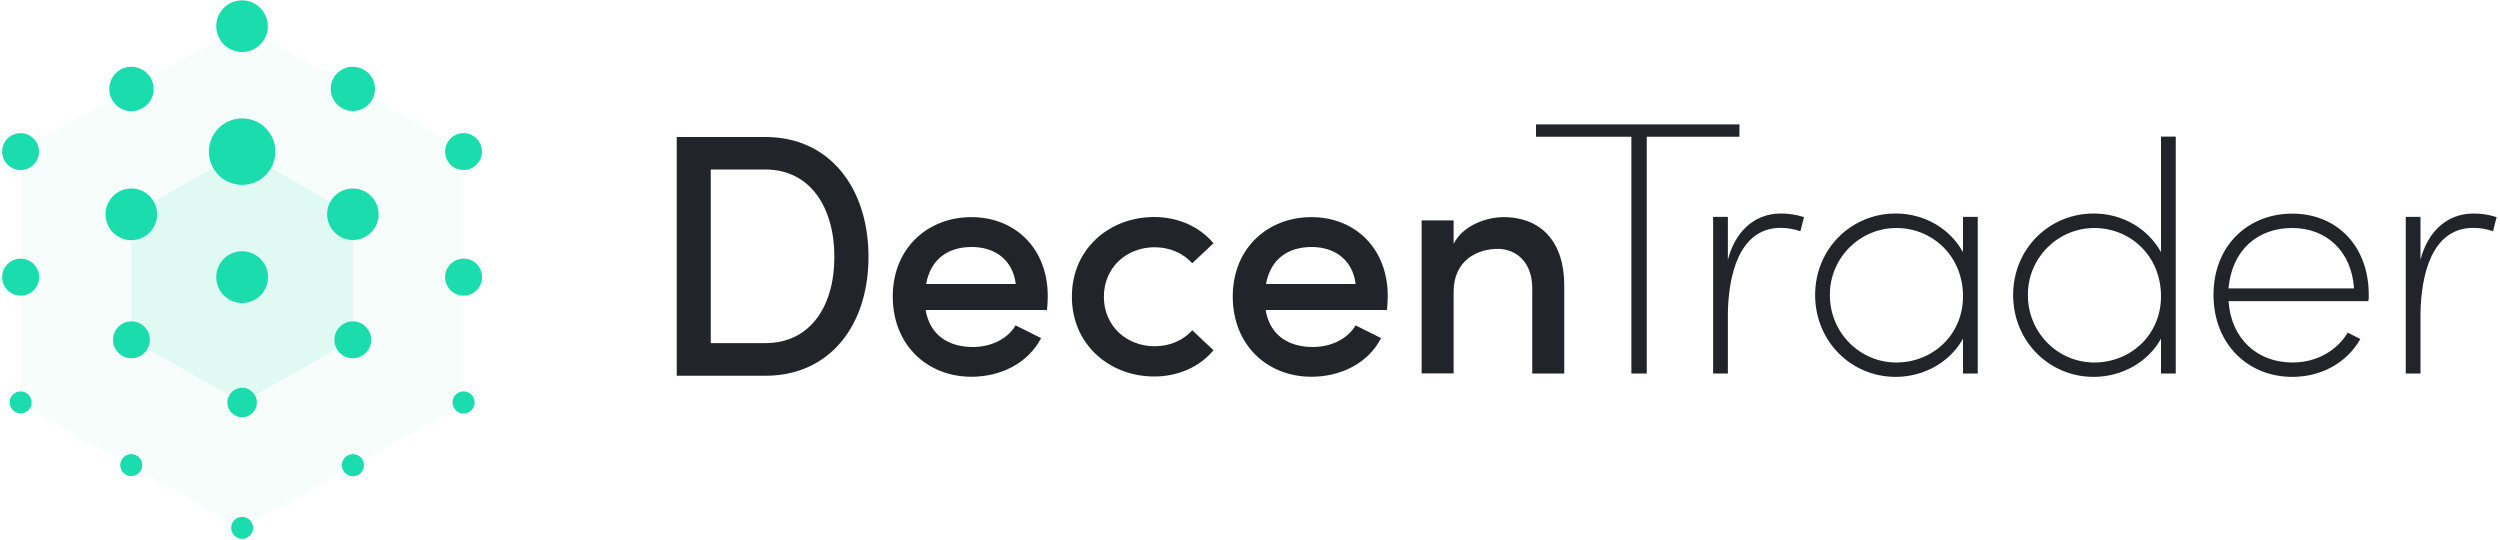
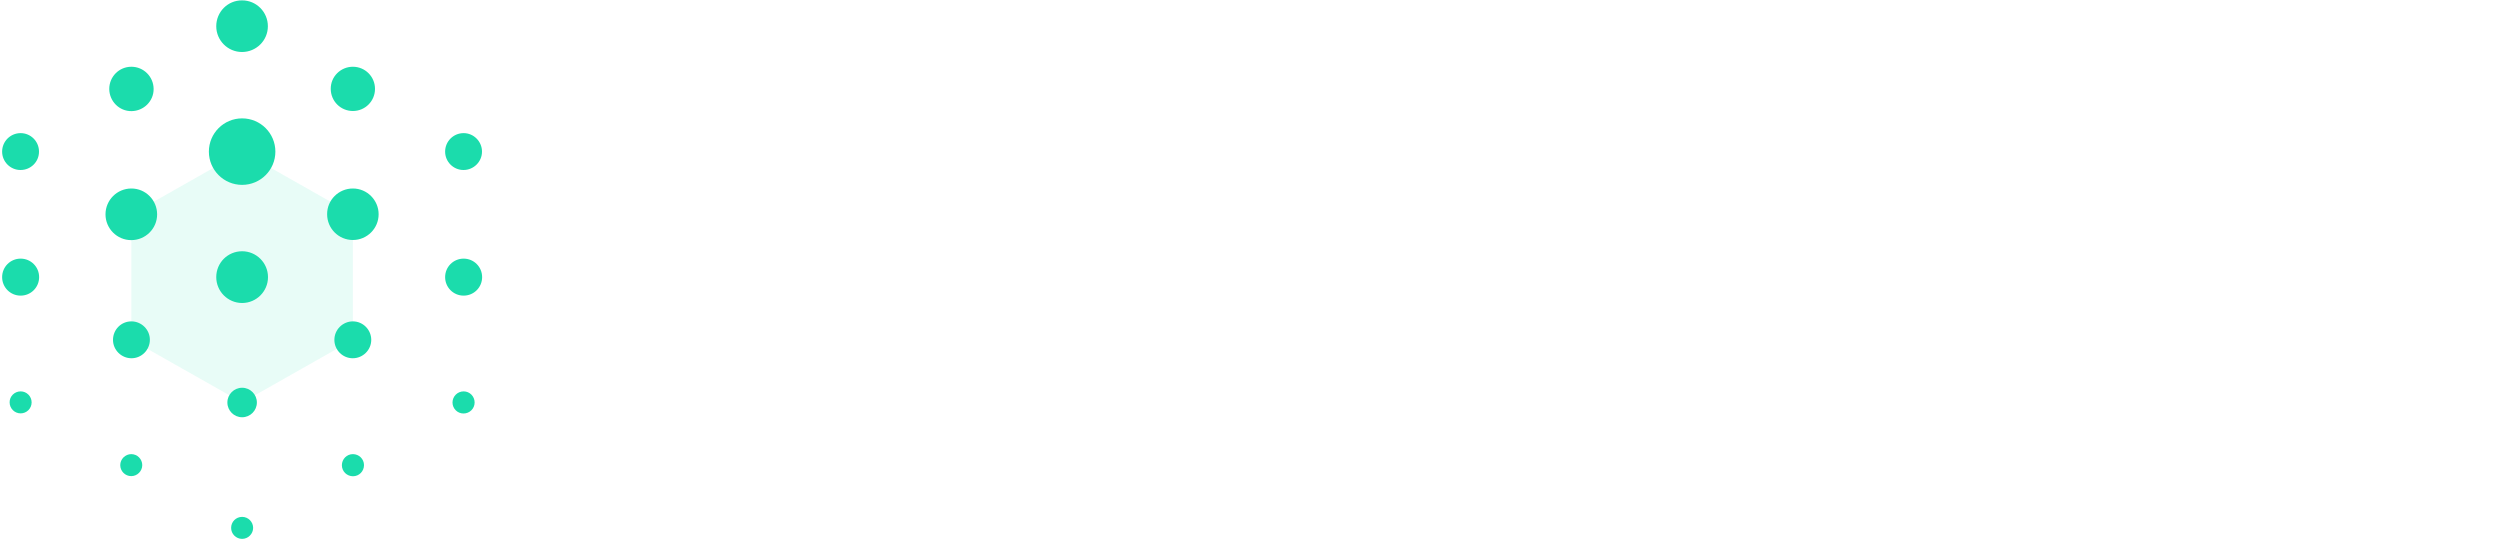
<svg xmlns="http://www.w3.org/2000/svg" version="1.1" id="Layer_1" x="0px" y="0px" viewBox="0 0 2000 432" style="enable-background:new 0 0 2000 432;" xml:space="preserve">
  <style type="text/css">
	.st0{fill-rule:evenodd;clip-rule:evenodd;fill:#212529;}
	.st1{opacity:4.000000e-02;fill-rule:evenodd;clip-rule:evenodd;fill:#1BDCAC;enable-background:new    ;}
	.st2{opacity:0.1;fill-rule:evenodd;clip-rule:evenodd;fill:#1BDCAC;enable-background:new    ;}
	.st3{fill-rule:evenodd;clip-rule:evenodd;fill:#1BDCAC;}
</style>
-   <path id="DecenTrader" class="st0" d="M838.2,236.9c0-38.5-26.4-63.2-61.1-63.2s-62.9,24.6-62.9,63.5s27.7,64.2,62.9,64.2  c23.2,0,45.1-10.5,55.8-30.9l-20.4-10.2c-6.8,11.3-20.1,17.3-34.2,17.3c-19.8,0-34.4-9.7-37.8-29.6h97.1  C838,244,838.2,240.3,838.2,236.9z M740.9,227.2c3.7-20.2,17.7-29.6,36.5-29.6s32.9,10.5,35.2,29.6H740.9L740.9,227.2z M923.3,301.2  c19.8,0,36.8-8.1,47.5-21l-17-16c-7,7.9-17.7,12.8-30,12.8c-22.7,0-40.7-16.3-40.7-39.6s18-39.6,40.7-39.6c12.3,0,23,5,30,12.8  l17-16c-10.7-12.8-27.7-21-47.5-21c-35.2,0-65.8,24.9-65.8,63.7S888.1,301.2,923.3,301.2L923.3,301.2z M1110.2,236.9  c0-38.5-26.4-63.2-61.1-63.2s-62.9,24.6-62.9,63.5s27.7,64.2,62.9,64.2c23.2,0,45.2-10.5,55.8-30.9l-20.4-10.2  c-6.8,11.3-20.1,17.3-34.2,17.3c-19.8,0-34.5-9.7-37.8-29.6h97.1C1109.9,244,1110.2,240.3,1110.2,236.9L1110.2,236.9z M1012.8,227.2  c3.7-20.2,17.8-29.6,36.5-29.6s32.9,10.5,35.2,29.6H1012.8z M1202.6,173.7c-13.1,0-32.6,6.6-39.7,21.5v-18.9h-25.6v122.4h25.6v-65.3  c0-25.4,19.3-34.3,35.2-34.3c15.7,0,27.7,11.5,27.7,31.5v68.2h25.6v-70C1251.6,193.9,1233.3,173.7,1202.6,173.7L1202.6,173.7z   M1391.6,99.5h-162.8v9.9h76.3v189.4h12.3V109.4h74.1L1391.6,99.5L1391.6,99.5z M1424.8,170.8c-22.4,0-37.1,15.8-42.5,37v-34.3  h-11.8v125.3h11.8v-48.6c0.5-29,8.6-67.9,42.2-67.9c5.4,0,10.7,0.9,15.8,2.7l2.9-11.3C1437.3,171.8,1431,170.8,1424.8,170.8  L1424.8,170.8z M1570.4,173.5v28.2c-10.4-18.8-30.7-30.9-53.9-30.9c-35.5,0-64.4,28.2-64.4,65.2s28.8,65.5,64.4,65.5  c23,0,43.8-12.1,53.9-30.6v27.9h11.8V173.5L1570.4,173.5L1570.4,173.5z M1517,290c-29.1,0-53.1-23.9-53.1-53.9  c-0.2-29.4,23.5-53.5,52.9-53.7c0.1,0,0.1,0,0.2,0c28.6,0,53.4,22,53.4,54.7C1570.4,267.9,1546.1,290,1517,290z M1728.8,109.3v92.4  c-10.4-18.8-30.7-30.9-53.9-30.9c-35.5,0-64.4,28.2-64.4,65.2s28.8,65.5,64.4,65.5c23,0,43.8-12.1,53.9-30.6v27.9h11.8V109.3  C1740.6,109.3,1728.8,109.3,1728.8,109.3z M1675.4,290c-29.1,0-53.1-23.9-53.1-53.9c-0.2-29.4,23.5-53.5,52.9-53.7  c0.1,0,0.1,0,0.2,0c28.6,0,53.4,22,53.4,54.7C1728.8,267.9,1704.5,290,1675.4,290z M1895,235.8c0-39.4-25.9-64.9-61.2-64.9  s-63,25.5-63,64.9c0,39.7,27.8,65.7,63,65.7c23,0,43.5-11,54.5-30.3l-10.1-5.1c-9.1,15-25.6,23.9-44.1,23.9  c-28.3,0-49.1-18.8-51.3-49.1h111.9C1895,239.2,1895.1,237.5,1895,235.8L1895,235.8z M1782.8,230.7c2.7-30.6,23.2-48.3,51-48.3  c27.2,0,47.5,18.5,49.4,48.3L1782.8,230.7L1782.8,230.7z M1978.9,170.8c-22.4,0-37.1,15.8-42.5,37v-34.3h-11.8v125.3h11.8v-48.6  c0.5-29,8.5-67.9,42.2-67.9c5.4,0,10.7,0.9,15.8,2.7l2.9-11.3C1991.4,171.8,1985.2,170.8,1978.9,170.8L1978.9,170.8z M541.4,300.6  h70.9c52.1,0,82.5-41,82.5-95.1c0-54.3-30.4-95.9-82.5-95.9h-70.9V300.6L541.4,300.6z M568.6,274.5V135.6h43.6  c36.5,0,55.3,31,55.3,69.9s-18.8,69-55.3,69H568.6z" />
-   <path id="Shape_Medium" class="st1" d="M193.7,422.3L16.5,323.4V119.8l177.2-98.9l177.2,98.9v203.6L193.7,422.3z" />
  <path id="Shape_Small" class="st2" d="M193.7,322l-88.6-50.2V171.5l88.6-50.2l88.6,50.2v100.3L193.7,322z" />
  <path id="Dots" class="st3" d="M370.9,313.1c4.9,0,8.8,4,8.8,8.9s-4,8.8-8.9,8.8c-4.9,0-8.8-4-8.8-8.8  C362,317.1,366,313.1,370.9,313.1C370.8,313.1,370.9,313.1,370.9,313.1z M282.3,363.3c4.9,0,8.9,3.9,8.9,8.8c0,4.9-3.9,8.9-8.8,8.9  c-4.9,0-8.9-3.9-8.9-8.8c0,0,0,0,0,0C273.5,367.3,277.4,363.3,282.3,363.3L282.3,363.3z M193.7,413.5c4.9,0,8.8,4,8.8,8.8  s-4,8.8-8.8,8.8c-4.9,0-8.8-4-8.8-8.8C184.9,417.4,188.8,413.5,193.7,413.5z M105,363.3c4.9,0,8.8,4,8.8,8.8s-4,8.8-8.8,8.8  c-4.9,0-8.8-4-8.8-8.8C96.2,367.3,100.2,363.3,105,363.3z M16.5,313.1c4.9,0,8.8,4,8.8,8.8c0,4.9-4,8.8-8.8,8.8  c-4.9,0-8.8-4-8.8-8.8C7.6,317.1,11.6,313.1,16.5,313.1z M282.3,257.1c8.1,0,14.7,6.7,14.7,14.8s-6.7,14.7-14.8,14.7  c-8.1,0-14.7-6.6-14.7-14.7C267.5,263.7,274.2,257.1,282.3,257.1C282.3,257.1,282.3,257.1,282.3,257.1z M105.1,257.1  c8.1,0,14.8,6.6,14.8,14.7c0,8.1-6.6,14.8-14.7,14.8s-14.8-6.6-14.8-14.7c0,0,0,0,0,0C90.4,263.7,96.9,257.1,105.1,257.1z   M193.7,310.2c6.5,0,11.8,5.3,11.8,11.8c0,6.5-5.3,11.8-11.8,11.8c-6.5,0-11.8-5.3-11.8-11.8C181.9,315.5,187.2,310.2,193.7,310.2  C193.7,310.2,193.7,310.2,193.7,310.2L193.7,310.2z M193.7,201c11.4,0,20.7,9.3,20.7,20.7c0,11.4-9.3,20.7-20.7,20.7  c-11.4,0-20.7-9.3-20.7-20.7C173,210.2,182.2,201,193.7,201L193.7,201z M16.5,206.9c8.2,0,14.8,6.6,14.8,14.8  c0,8.2-6.6,14.8-14.8,14.8c-8.2,0-14.8-6.6-14.8-14.8C1.7,213.5,8.3,206.9,16.5,206.9z M105.1,150.8c11.4,0,20.6,9.3,20.6,20.7  c0,11.4-9.3,20.6-20.7,20.6c-11.4,0-20.6-9.3-20.6-20.6C84.4,160,93.7,150.8,105.1,150.8C105.1,150.8,105.1,150.8,105.1,150.8  L105.1,150.8z M193.7,94.7c14.7,0,26.6,11.9,26.6,26.6s-11.9,26.6-26.6,26.6c-14.7,0-26.6-11.9-26.6-26.6  C167.1,106.6,179,94.7,193.7,94.7z M282.3,150.8c11.4,0,20.6,9.3,20.6,20.6c0,11.4-9.3,20.6-20.6,20.6c-11.4,0-20.6-9.2-20.6-20.6  C261.6,160,270.9,150.8,282.3,150.8L282.3,150.8z M370.9,206.9c8.2,0,14.8,6.6,14.8,14.8c0,8.2-6.6,14.8-14.8,14.8  c-8.2,0-14.8-6.6-14.8-14.8C356.1,213.5,362.7,206.9,370.9,206.9C370.9,206.9,370.9,206.9,370.9,206.9L370.9,206.9z M16.5,106.5  c8.1,0,14.7,6.6,14.7,14.8s-6.6,14.7-14.8,14.7c-8.1,0-14.7-6.6-14.7-14.7C1.7,113.1,8.3,106.5,16.5,106.5z M105.1,53.4  c9.8,0,17.7,7.9,17.8,17.7s-7.9,17.7-17.7,17.8s-17.7-7.9-17.8-17.7c0,0,0,0,0,0C87.4,61.3,95.3,53.4,105.1,53.4  C105.1,53.4,105.1,53.4,105.1,53.4z M193.7,0.3c11.4,0,20.6,9.3,20.6,20.7c0,11.4-9.3,20.6-20.7,20.6c-11.4,0-20.6-9.3-20.6-20.6  C173,9.5,182.2,0.2,193.7,0.3z M282.3,53.4c9.8,0,17.7,7.9,17.7,17.7c0,9.8-7.9,17.7-17.7,17.7c-9.8,0-17.7-7.9-17.7-17.7  C264.5,61.3,272.5,53.4,282.3,53.4z M370.9,106.5c8.1,0,14.7,6.7,14.7,14.8s-6.7,14.7-14.8,14.7c-8.1,0-14.7-6.6-14.7-14.7  C356.1,113.1,362.7,106.5,370.9,106.5C370.9,106.5,370.9,106.5,370.9,106.5L370.9,106.5z" />
</svg>